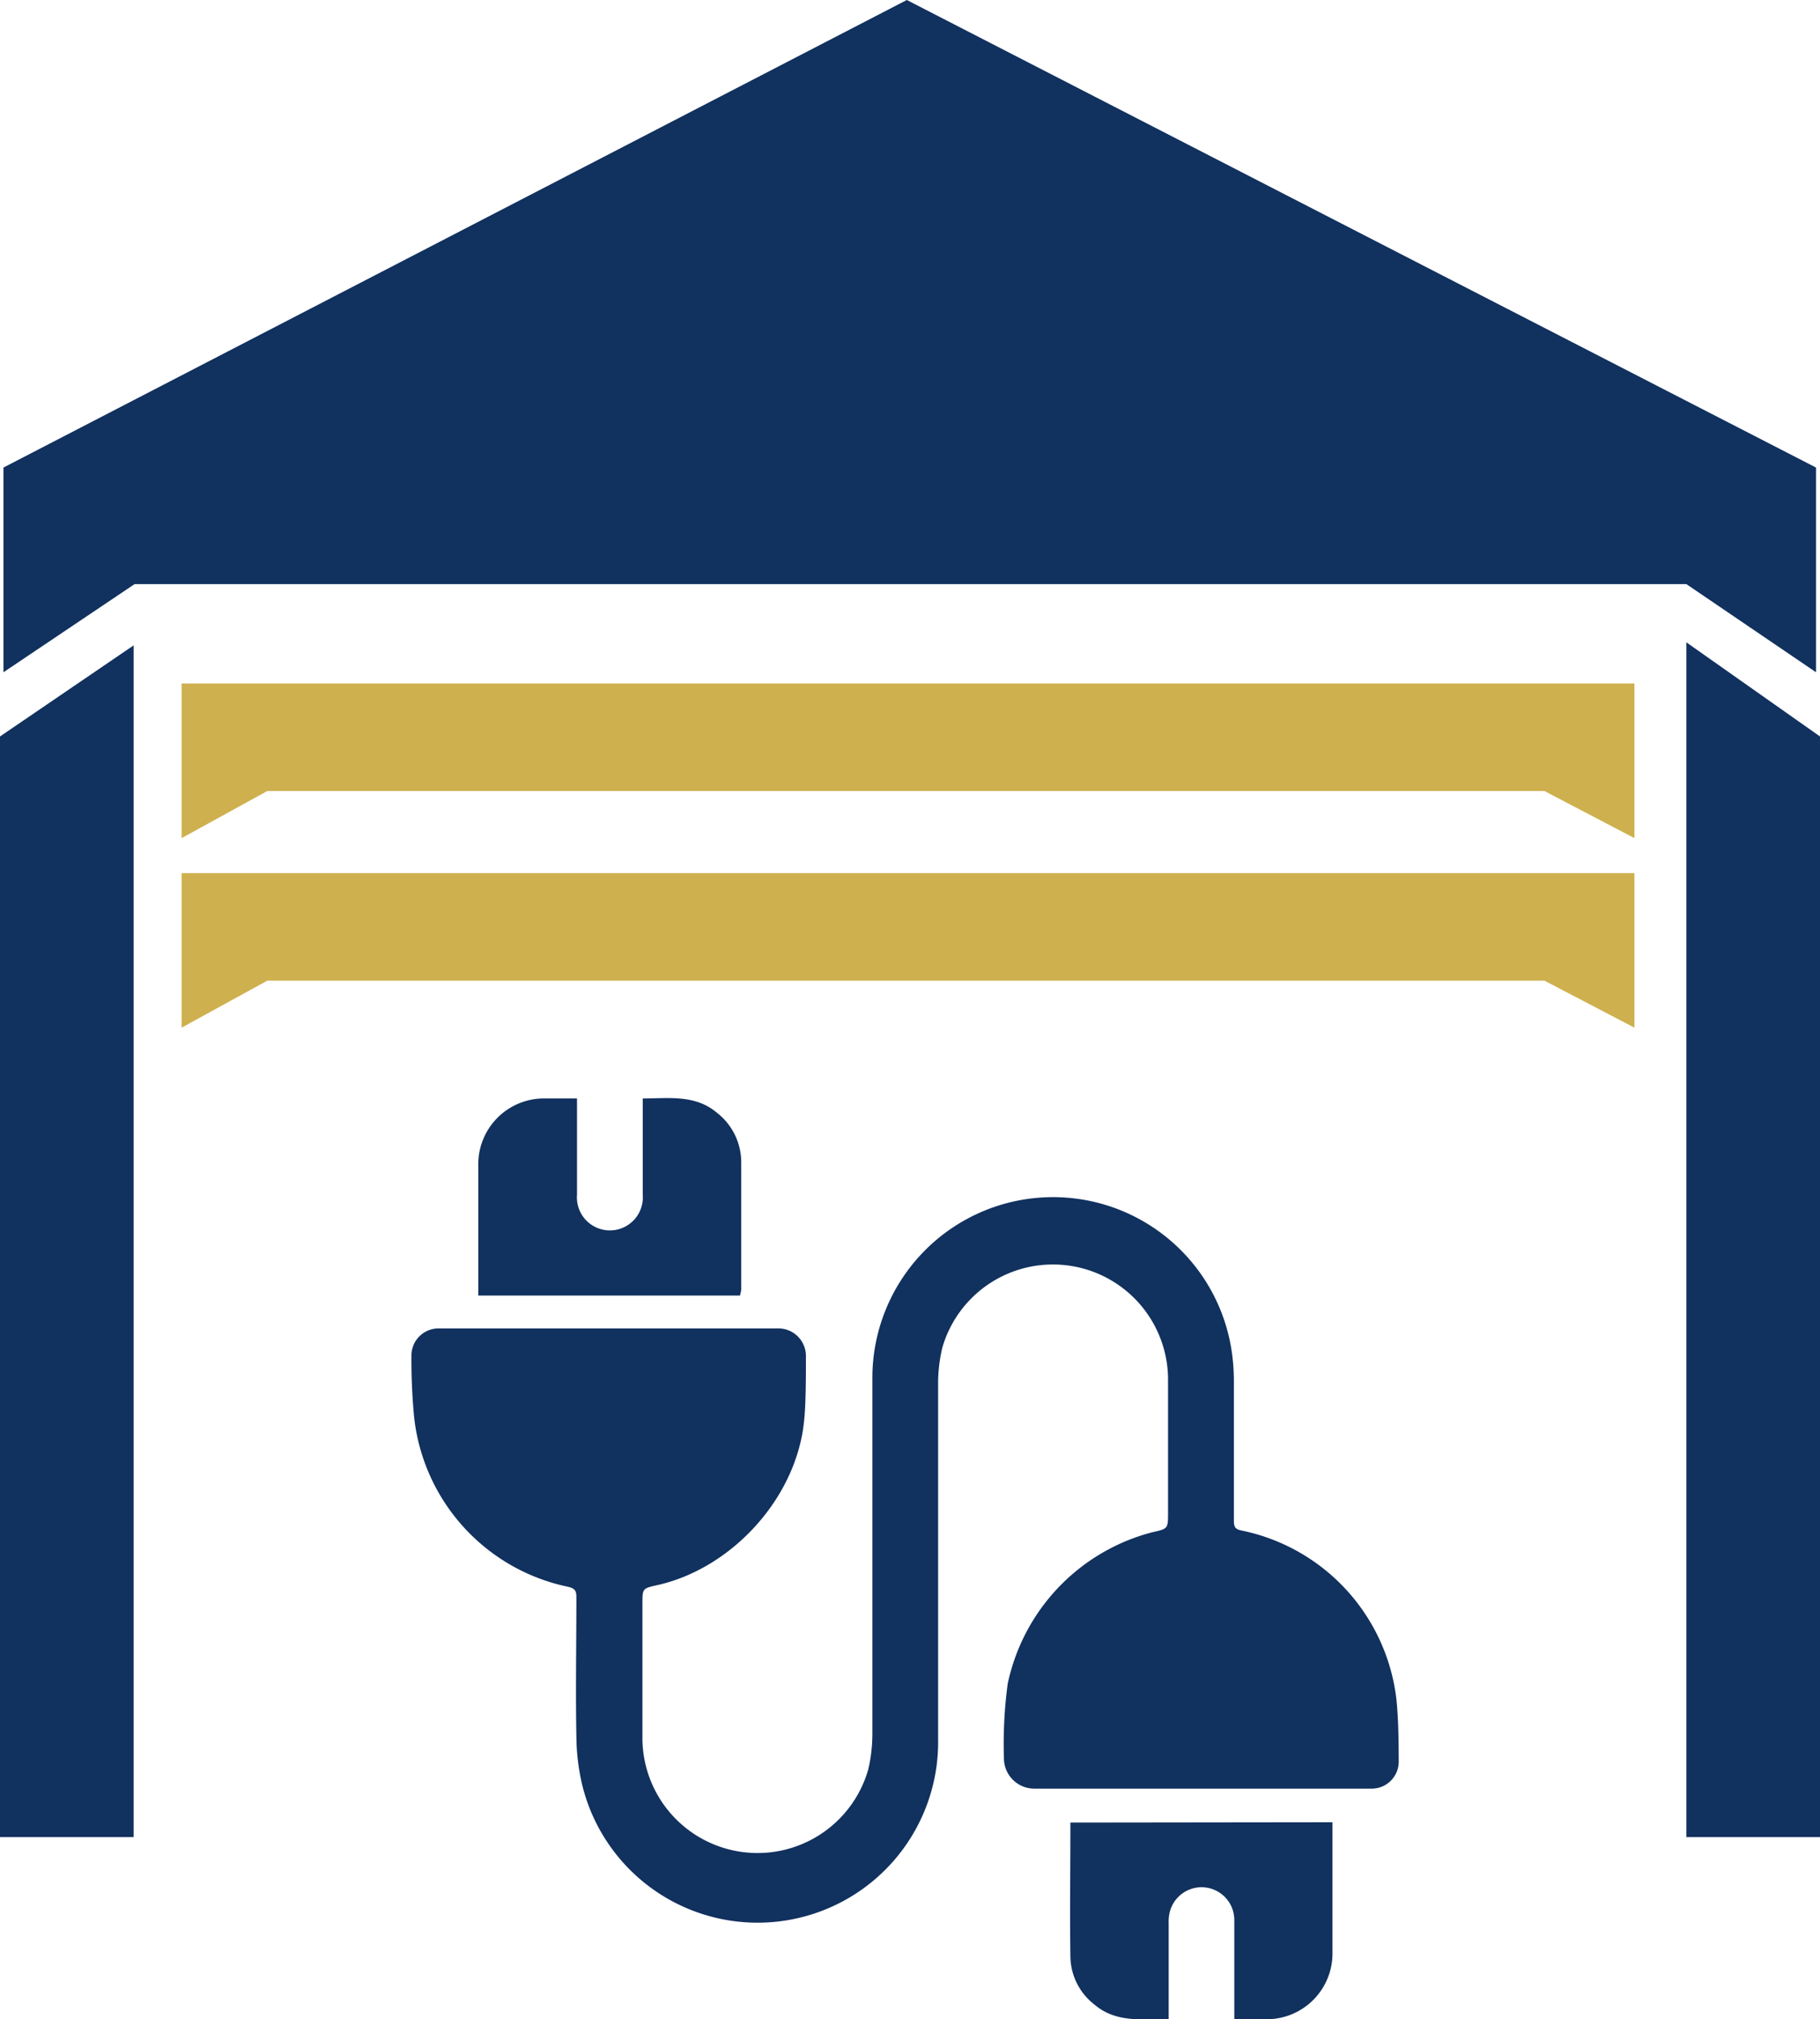
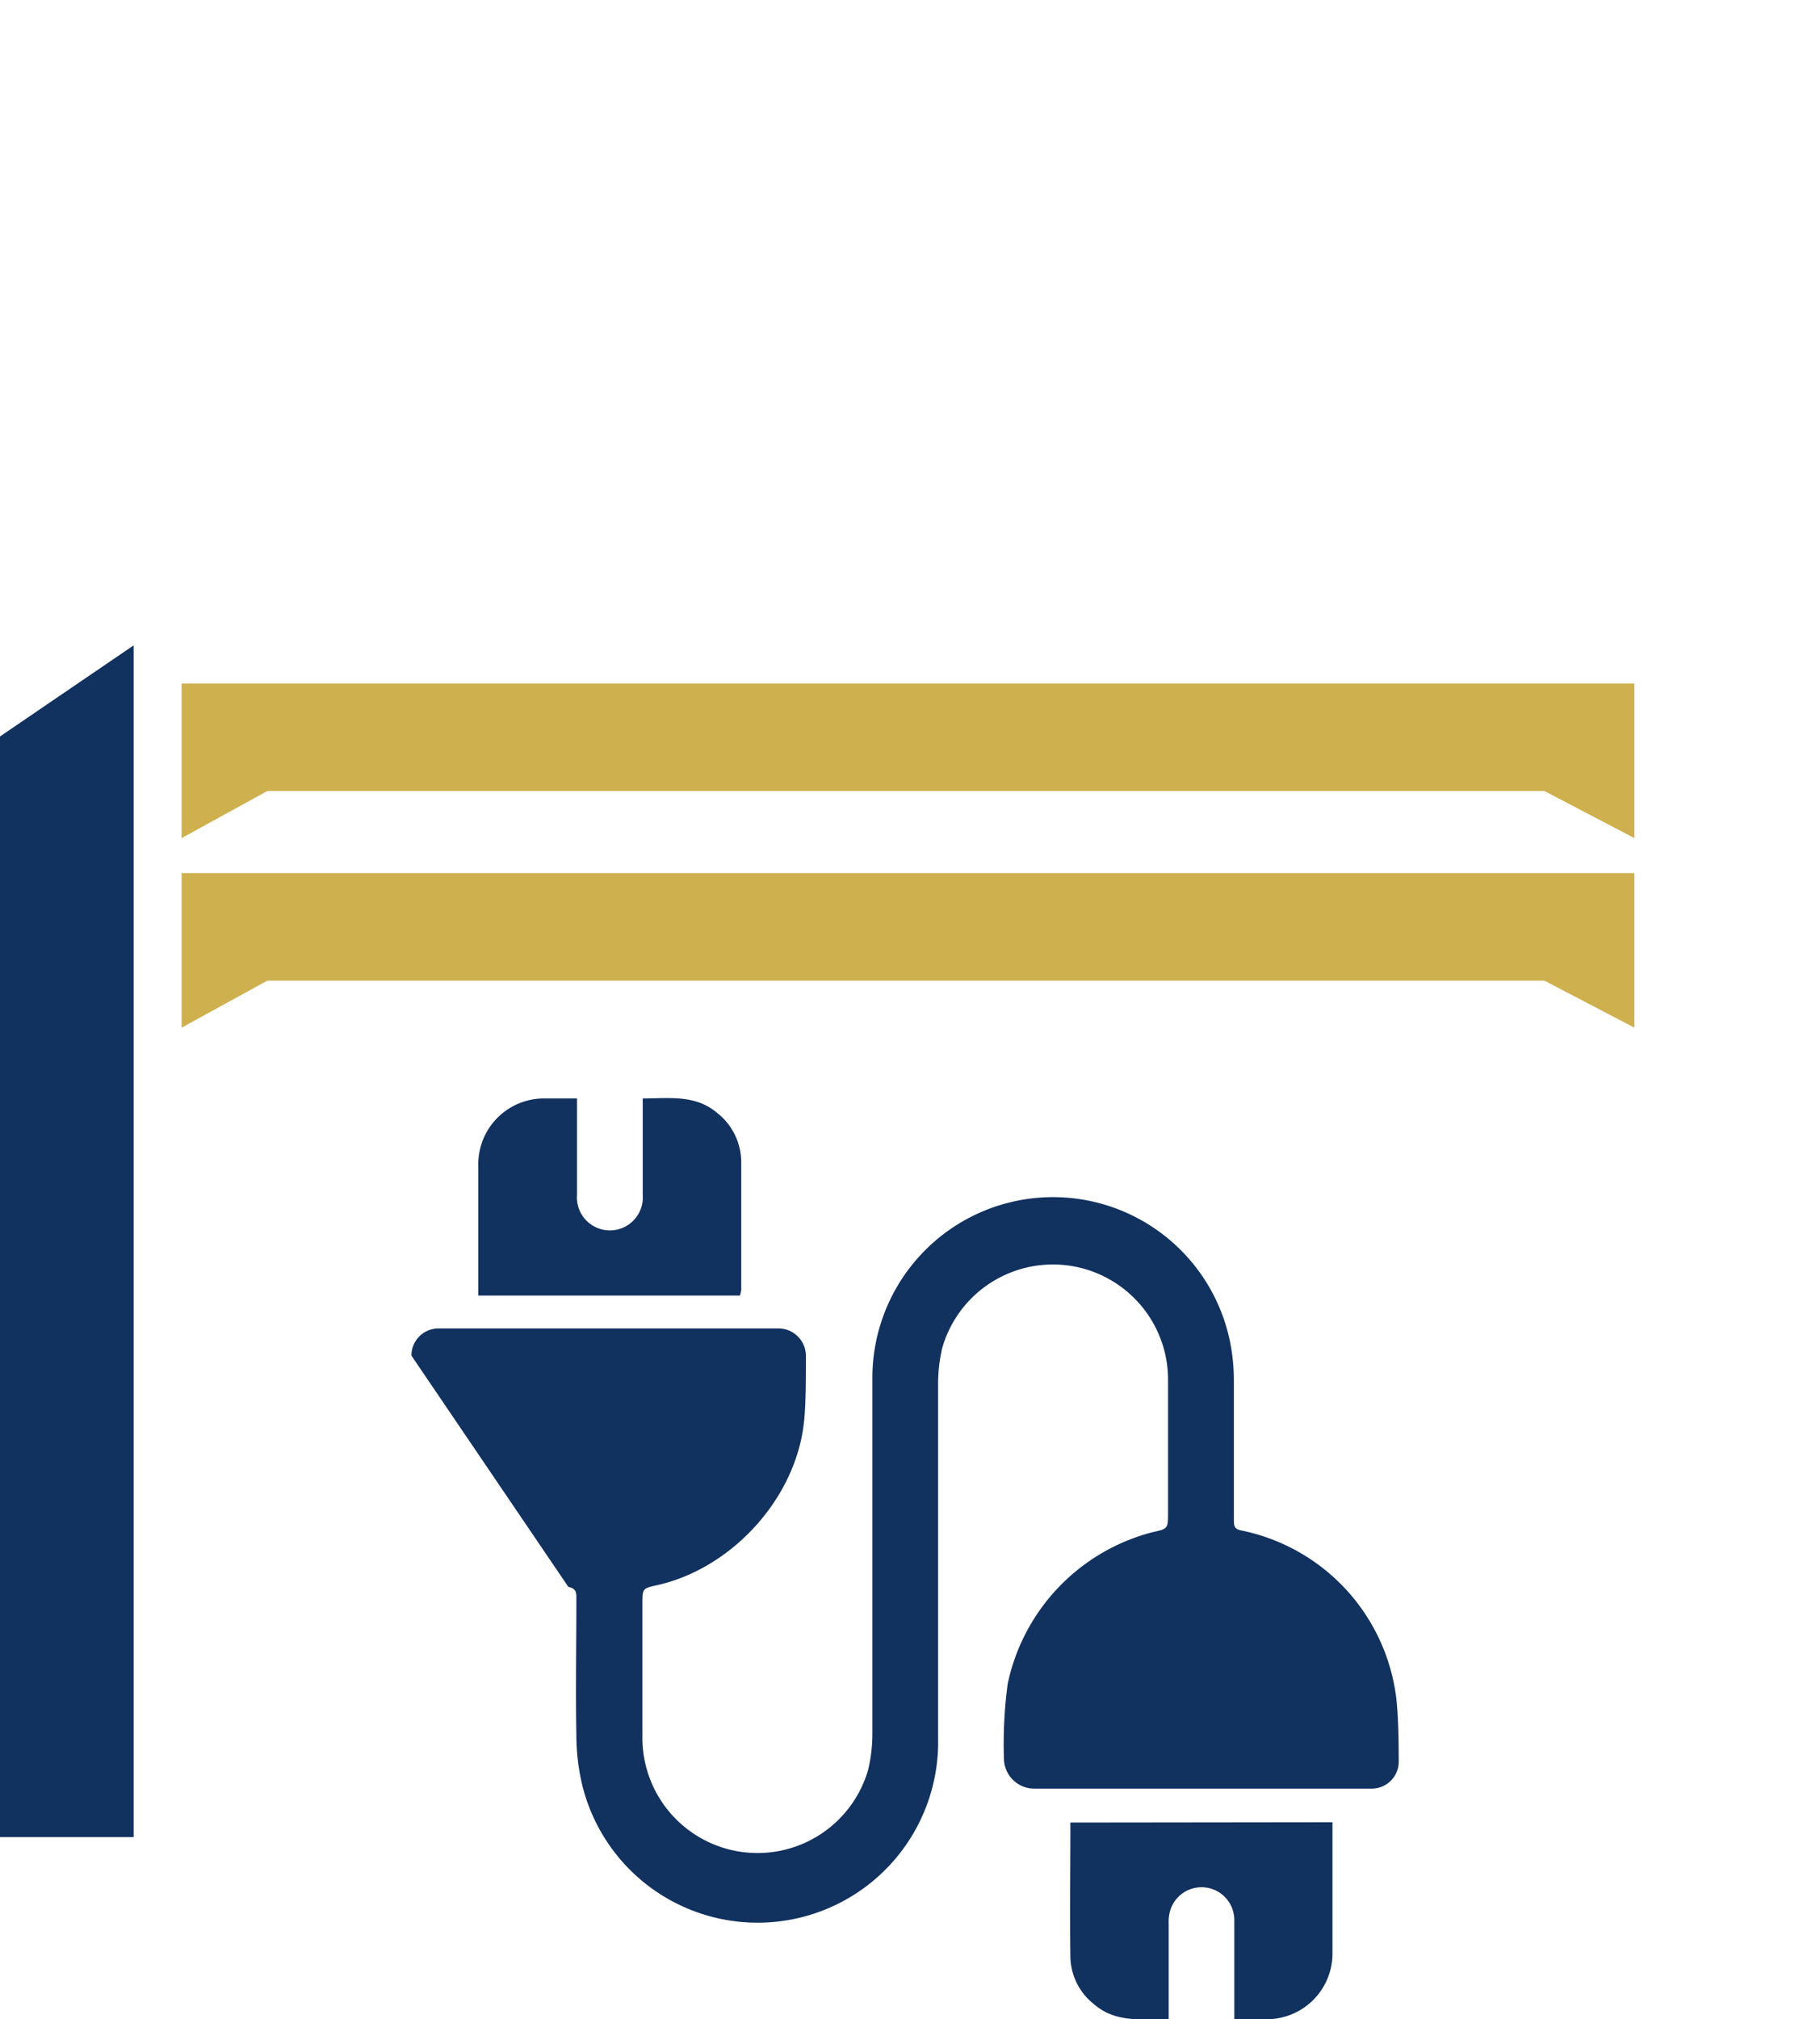
<svg xmlns="http://www.w3.org/2000/svg" id="Layer_1" data-name="Layer 1" viewBox="0 0 173.89 192.83">
  <defs>
    <style>.cls-1{fill:#11315f;}.cls-2{fill:#ceb04e;}</style>
  </defs>
-   <polygon class="cls-1" points="173.51 64.2 161.12 55.78 12.86 55.78 0.33 64.2 0.33 44.65 86.64 0 173.51 44.65 173.51 64.2" />
  <polygon class="cls-1" points="12.77 175.44 0 175.44 0 70.33 12.77 61.63 12.77 175.44" />
-   <polygon class="cls-1" points="173.89 175.44 161.12 175.44 161.12 61.34 173.89 70.33 173.89 175.44" />
  <polygon class="cls-2" points="156.16 80.04 147.56 75.54 25.54 75.54 17.35 80.04 17.35 65.27 156.16 65.27 156.16 80.04" />
  <polygon class="cls-2" points="156.16 98.14 147.56 93.65 25.54 93.65 17.35 98.14 17.35 83.38 156.16 83.38 156.16 98.14" />
-   <path class="cls-1" d="M49.74,173.36a2.59,2.59,0,0,1,2.58-2.6H84.8a2.63,2.63,0,0,1,2.63,2.61c0,1.95,0,4.55-.17,6.18-.7,7.34-6.84,14.1-14,15.72-1.45.32-1.45.32-1.45,1.77v12.64a11,11,0,0,0,21.57,3.22,14.85,14.85,0,0,0,.4-3.45c0-11.35,0-22.7,0-34a17.26,17.26,0,0,1,34.38-2.16,20,20,0,0,1,.16,2.56q0,6.64,0,13.28c0,.56.11.81.73.93a18.66,18.66,0,0,1,14.8,16.13c.2,2,.21,3.93.22,5.92a2.58,2.58,0,0,1-2.58,2.6H109.24a2.9,2.9,0,0,1-2.89-2.86,43.1,43.1,0,0,1,.36-7.15,19,19,0,0,1,13.84-14.48c1.48-.33,1.48-.33,1.48-1.89,0-4.21,0-8.42,0-12.63a11,11,0,0,0-21.57-3.09,14.8,14.8,0,0,0-.4,3.38c0,11.3,0,22.61,0,33.91a17.25,17.25,0,0,1-34,4.47,20.72,20.72,0,0,1-.56-4.58c-.08-4.45,0-8.9,0-13.35,0-.59-.11-.84-.77-1A18.61,18.61,0,0,1,50,179.26,57.74,57.74,0,0,1,49.74,173.36Z" transform="translate(-10.43 -43.9)" />
+   <path class="cls-1" d="M49.74,173.36a2.59,2.59,0,0,1,2.58-2.6H84.8a2.63,2.63,0,0,1,2.63,2.61c0,1.95,0,4.55-.17,6.18-.7,7.34-6.84,14.1-14,15.72-1.45.32-1.45.32-1.45,1.77v12.64a11,11,0,0,0,21.57,3.22,14.85,14.85,0,0,0,.4-3.45c0-11.35,0-22.7,0-34a17.26,17.26,0,0,1,34.38-2.16,20,20,0,0,1,.16,2.56q0,6.64,0,13.28c0,.56.11.81.73.93a18.66,18.66,0,0,1,14.8,16.13c.2,2,.21,3.93.22,5.92a2.58,2.58,0,0,1-2.58,2.6H109.24a2.9,2.9,0,0,1-2.89-2.86,43.1,43.1,0,0,1,.36-7.15,19,19,0,0,1,13.84-14.48c1.48-.33,1.48-.33,1.48-1.89,0-4.21,0-8.42,0-12.63a11,11,0,0,0-21.57-3.09,14.8,14.8,0,0,0-.4,3.38c0,11.3,0,22.61,0,33.91a17.25,17.25,0,0,1-34,4.47,20.72,20.72,0,0,1-.56-4.58c-.08-4.45,0-8.9,0-13.35,0-.59-.11-.84-.77-1Z" transform="translate(-10.43 -43.9)" />
  <path class="cls-1" d="M81.13,167.62h-25c0-.26,0-.49,0-.72q0-5.81,0-11.63a6.28,6.28,0,0,1,6.43-6.47h3v.85c0,2.78,0,5.57,0,8.35a3.15,3.15,0,1,0,6.28,0c0-2.78,0-5.57,0-8.35v-.85c2.49,0,5-.39,7.07,1.35a6,6,0,0,1,2.34,4.7c0,4.07,0,8.14,0,12.21A4.52,4.52,0,0,1,81.13,167.62Z" transform="translate(-10.43 -43.9)" />
  <path class="cls-1" d="M137.74,217.92V222c0,2.78,0,5.57,0,8.35a6.28,6.28,0,0,1-6.38,6.38h-3v-.86c0-2.86,0-5.72,0-8.57a3.13,3.13,0,0,0-6.19-.7,4.06,4.06,0,0,0-.08,1q0,4.14,0,8.28v.83c-2.5,0-5,.39-7.07-1.36a5.9,5.9,0,0,1-2.32-4.56c-.06-4.19,0-8.38,0-12.57a2.51,2.51,0,0,1,0-.27Z" transform="translate(-10.43 -43.9)" />
</svg>